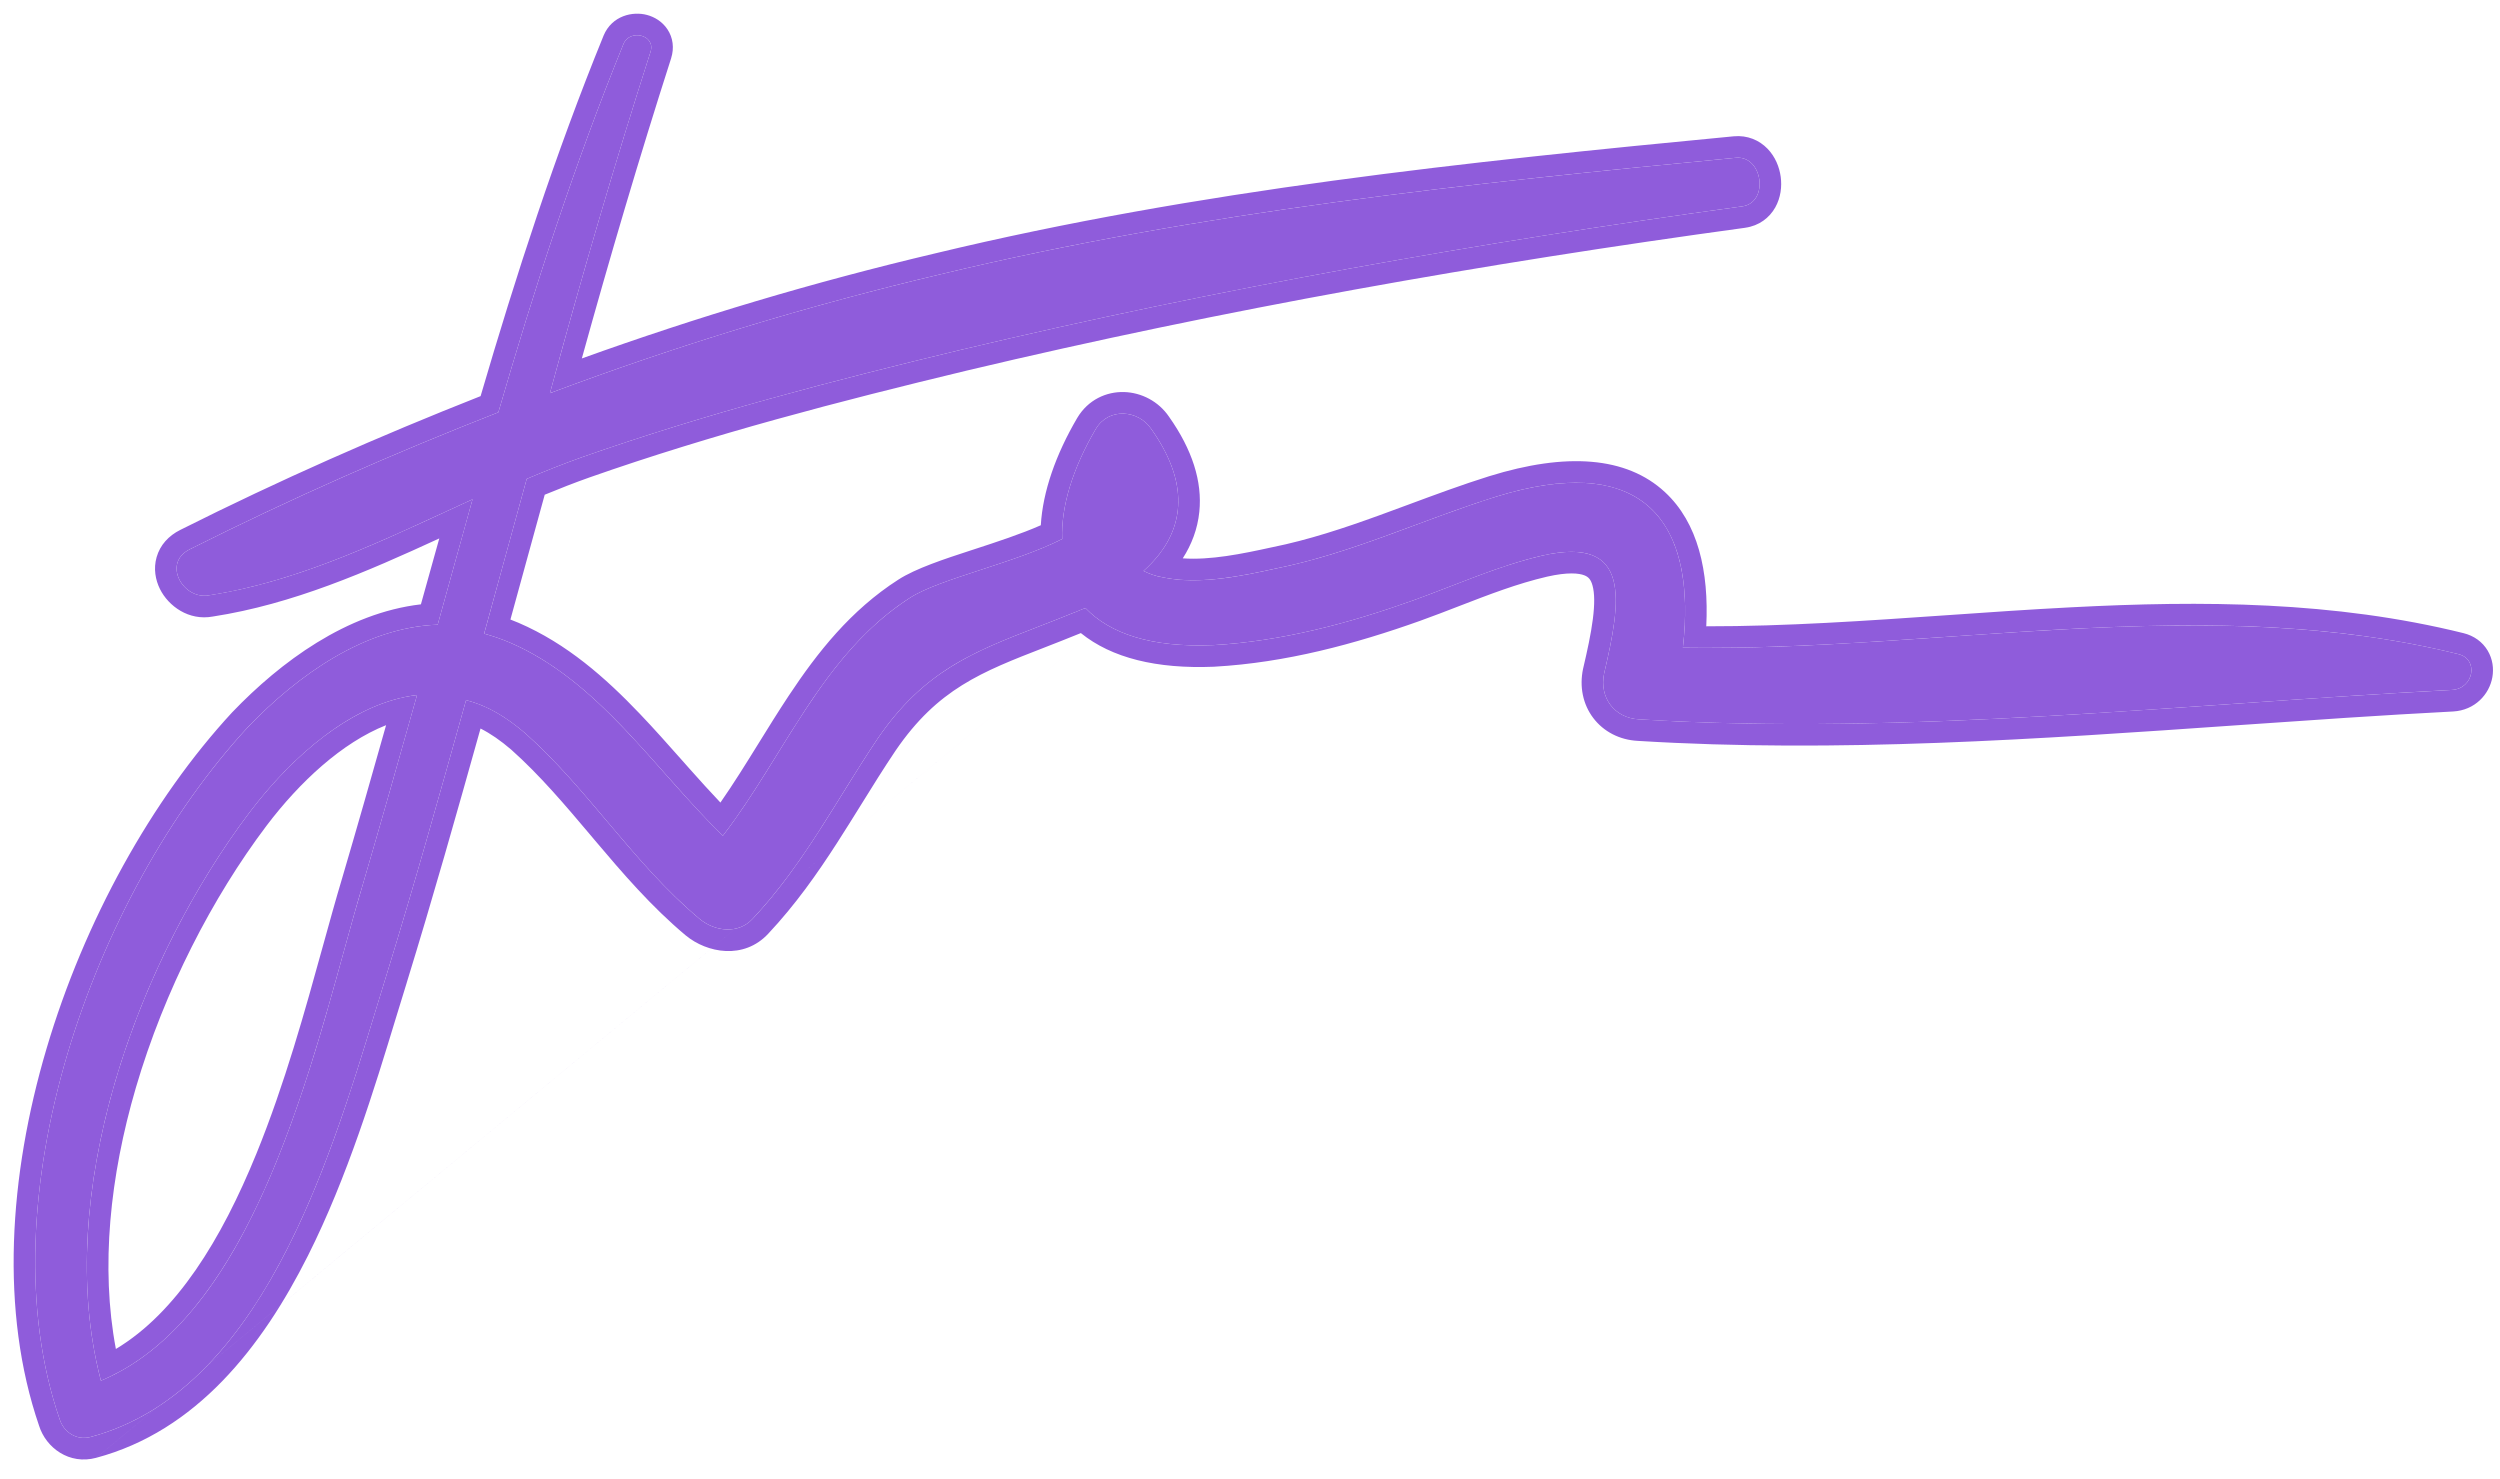
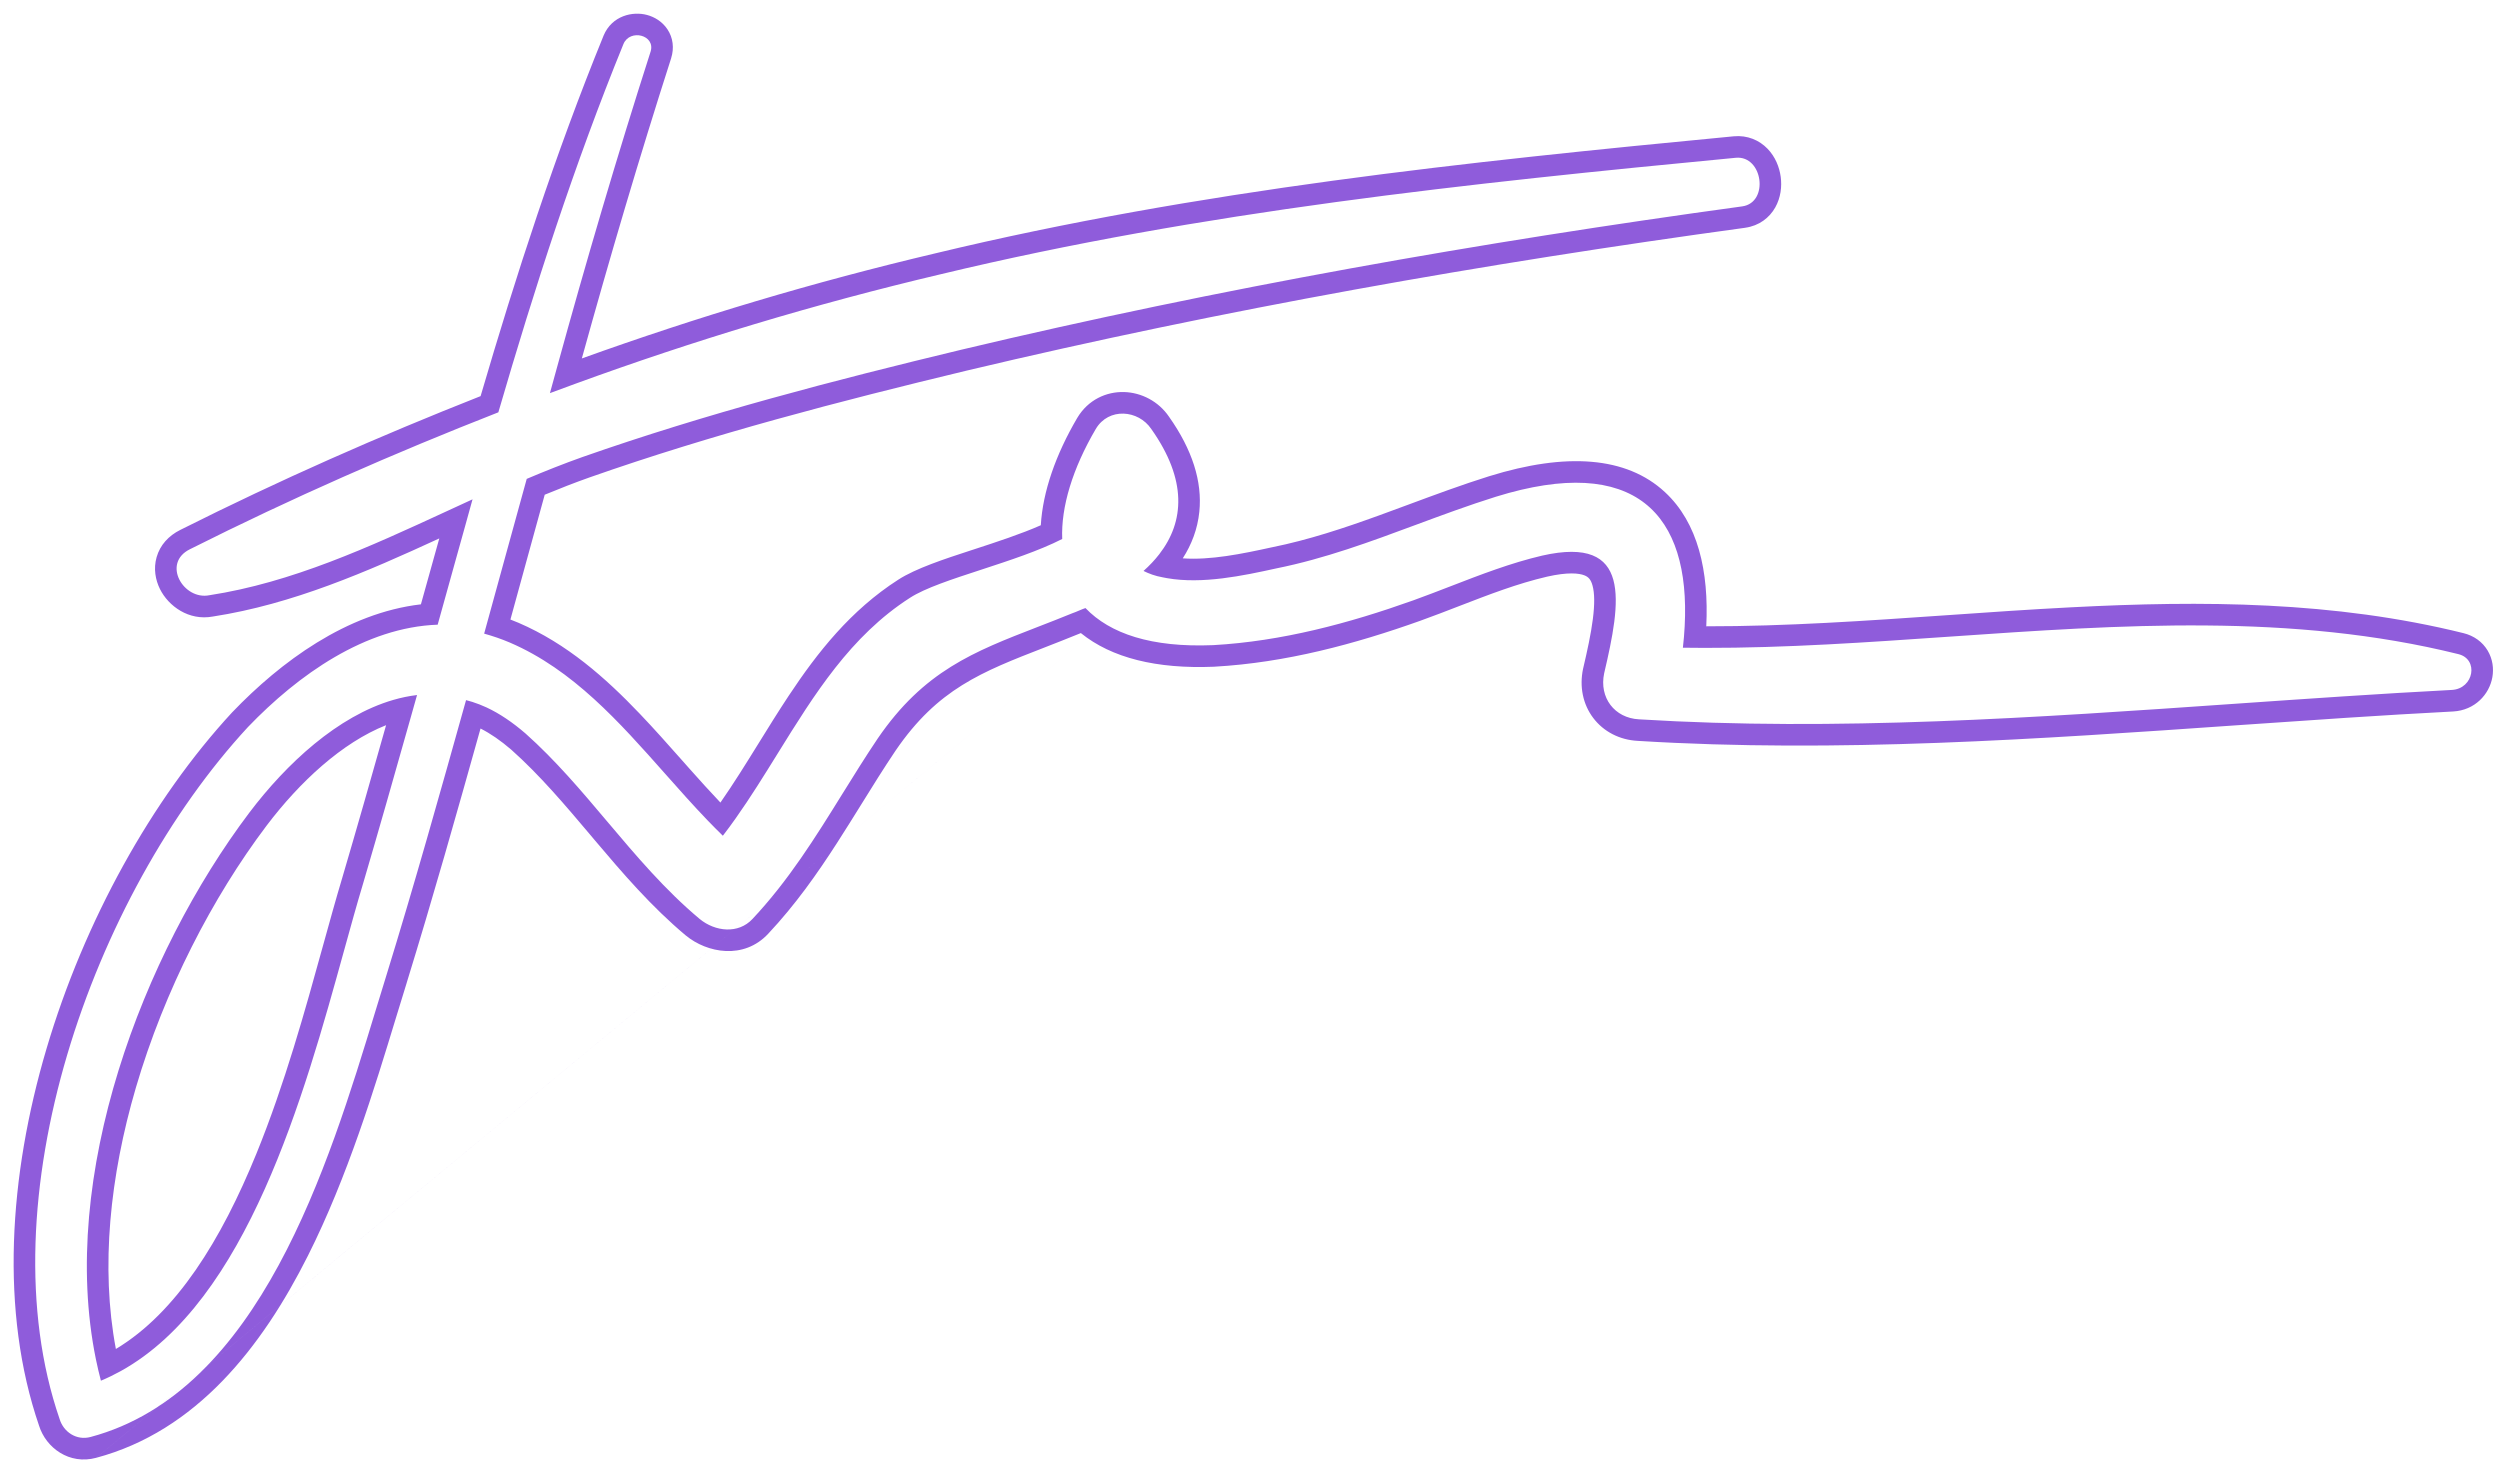
<svg xmlns="http://www.w3.org/2000/svg" width="71" height="42" viewBox="0 0 71 42" fill="none">
-   <path d="M69.818 18.577C62.635 16.797 55.123 18.504 47.794 18.395C48.197 14.835 46.694 12.8 42.48 14.108C40.391 14.762 38.412 15.707 36.25 16.143C35.261 16.361 34.051 16.615 33.025 16.397C32.806 16.361 32.622 16.288 32.476 16.215C33.575 15.234 33.905 13.89 32.696 12.183C32.329 11.638 31.486 11.565 31.12 12.183C30.46 13.309 30.13 14.399 30.167 15.307C28.811 15.997 26.686 16.433 25.843 16.978C23.351 18.577 22.288 21.447 20.529 23.735C18.587 21.846 17.011 19.34 14.482 18.25C14.226 18.141 14.006 18.068 13.749 17.995C14.153 16.542 14.556 15.053 14.959 13.6C15.472 13.382 16.022 13.164 16.535 12.982C20.053 11.747 23.681 10.802 27.309 9.93C34.638 8.187 42.04 6.879 49.479 5.861C50.249 5.753 50.066 4.408 49.296 4.481C41.711 5.208 34.125 6.007 26.722 7.787C22.874 8.695 19.21 9.821 15.618 11.166C16.498 7.932 17.451 4.663 18.477 1.466C18.623 0.993 17.89 0.812 17.707 1.248C16.315 4.663 15.179 8.187 14.153 11.71C11.184 12.873 8.289 14.145 5.394 15.598C4.588 15.997 5.211 17.051 5.944 16.906C8.546 16.506 10.964 15.307 13.42 14.181C13.09 15.38 12.76 16.542 12.43 17.741C10.378 17.814 8.472 19.158 7.043 20.648C2.609 25.443 -0.433 34.126 1.693 40.302C1.803 40.665 2.169 40.919 2.572 40.81C7.74 39.43 9.608 32.091 10.964 27.732C11.771 25.116 12.504 22.5 13.236 19.885C13.823 20.03 14.373 20.357 14.922 20.829C16.718 22.428 18 24.535 19.869 26.097C20.309 26.46 20.969 26.533 21.372 26.097C22.838 24.535 23.754 22.718 24.927 20.974C26.466 18.722 28.151 18.359 30.46 17.414C30.57 17.378 30.717 17.305 30.827 17.269C31.523 17.995 32.696 18.395 34.455 18.322C36.397 18.213 38.302 17.705 40.135 17.051C41.344 16.615 42.553 16.07 43.799 15.779C46.364 15.198 46.035 17.087 45.558 19.122C45.412 19.812 45.852 20.393 46.548 20.43C54.207 20.902 61.976 19.994 69.635 19.594C70.258 19.558 70.404 18.722 69.818 18.577ZM10.305 25.116C9.059 29.258 7.483 37.286 2.866 39.212C1.473 33.908 3.928 27.259 7.08 23.081C8.289 21.483 10.012 19.957 11.844 19.739C11.331 21.556 10.818 23.372 10.305 25.116Z" fill="#8F5CDB" />
  <path fill-rule="evenodd" clip-rule="evenodd" d="M42.48 14.108C46.447 12.877 48.011 14.607 47.845 17.783C47.835 17.981 47.818 18.186 47.794 18.395C47.999 18.398 48.204 18.4 48.41 18.4C50.717 18.404 53.041 18.242 55.365 18.081C60.228 17.744 65.094 17.406 69.818 18.577C70.404 18.722 70.258 19.558 69.635 19.594C67.587 19.701 65.532 19.844 63.473 19.987C57.83 20.38 52.159 20.775 46.548 20.429C45.852 20.393 45.412 19.812 45.558 19.122C46.035 17.087 46.365 15.198 43.799 15.779C42.913 15.986 42.045 16.321 41.183 16.655C40.833 16.79 40.484 16.925 40.135 17.051C38.303 17.705 36.397 18.213 34.455 18.322C32.696 18.395 31.523 17.995 30.827 17.269C30.772 17.287 30.708 17.314 30.643 17.341C30.579 17.369 30.515 17.396 30.46 17.414C30.117 17.555 29.787 17.682 29.47 17.805C27.653 18.509 26.237 19.057 24.927 20.974C24.576 21.495 24.249 22.023 23.922 22.549C23.157 23.781 22.4 25.002 21.372 26.097C20.969 26.533 20.309 26.46 19.869 26.097C18.886 25.275 18.065 24.302 17.246 23.332C16.509 22.458 15.773 21.587 14.922 20.829C14.557 20.515 14.191 20.265 13.815 20.09C13.682 20.029 13.547 19.976 13.411 19.933C13.353 19.915 13.295 19.899 13.236 19.884C12.504 22.5 11.771 25.116 10.964 27.732C10.867 28.044 10.768 28.371 10.664 28.71C9.324 33.111 7.37 39.528 2.573 40.81C2.169 40.919 1.803 40.665 1.693 40.301C-0.432 34.126 2.609 25.443 7.043 20.647C8.473 19.158 10.378 17.814 12.43 17.741C12.595 17.142 12.76 16.551 12.925 15.961C13.019 15.626 13.112 15.291 13.206 14.954C13.277 14.697 13.348 14.44 13.42 14.181C13.194 14.284 12.968 14.389 12.743 14.493C12.726 14.501 12.708 14.509 12.691 14.517C10.484 15.537 8.288 16.545 5.944 16.905C5.211 17.051 4.588 15.997 5.394 15.598C8.289 14.144 11.184 12.873 14.153 11.71C15.179 8.186 16.315 4.662 17.707 1.248C17.891 0.812 18.623 0.993 18.477 1.466C17.528 4.423 16.641 7.442 15.818 10.438C15.751 10.68 15.684 10.923 15.618 11.165C15.854 11.077 16.089 10.99 16.325 10.904C19.691 9.675 23.127 8.636 26.722 7.787C34.125 6.007 41.711 5.207 49.296 4.481C50.066 4.408 50.249 5.752 49.48 5.861C42.04 6.879 34.638 8.186 27.309 9.93C23.681 10.802 20.053 11.747 16.535 12.982C16.022 13.164 15.472 13.382 14.959 13.6C14.757 14.326 14.556 15.062 14.354 15.797C14.153 16.533 13.951 17.269 13.75 17.995C14.006 18.068 14.226 18.141 14.482 18.25C16.271 19.02 17.583 20.5 18.885 21.969C19.284 22.419 19.683 22.869 20.093 23.296C20.237 23.445 20.382 23.592 20.529 23.735C20.655 23.572 20.777 23.406 20.896 23.237C21.316 22.643 21.701 22.021 22.086 21.4C23.123 19.727 24.155 18.061 25.843 16.978C26.273 16.7 27.038 16.45 27.865 16.18C28.656 15.921 29.504 15.645 30.167 15.307C30.13 14.399 30.46 13.309 31.12 12.183C31.486 11.565 32.329 11.638 32.696 12.183C33.72 13.629 33.64 14.815 32.923 15.74C32.794 15.907 32.644 16.065 32.476 16.215C32.622 16.288 32.806 16.36 33.025 16.397C33.065 16.405 33.105 16.413 33.145 16.42C34.145 16.595 35.299 16.352 36.25 16.142C37.623 15.866 38.922 15.384 40.222 14.901C40.97 14.624 41.718 14.347 42.48 14.108ZM33.59 15.857C34.371 15.913 35.265 15.732 36.118 15.544L36.129 15.542C37.164 15.333 38.165 15.001 39.184 14.631C39.452 14.534 39.723 14.433 39.996 14.332C40.748 14.053 41.518 13.767 42.297 13.523L42.298 13.523C44.477 12.847 46.189 12.96 47.285 13.977C48.225 14.848 48.535 16.227 48.458 17.787C50.724 17.789 52.995 17.631 55.291 17.472C56.463 17.39 57.642 17.308 58.829 17.247C62.538 17.055 66.285 17.07 69.966 17.982C70.26 18.055 70.503 18.229 70.651 18.479C70.794 18.72 70.826 18.991 70.783 19.233C70.697 19.721 70.288 20.17 69.671 20.206L69.667 20.206C67.643 20.311 65.602 20.454 63.551 20.596C57.897 20.991 52.167 21.39 46.513 21.041C45.997 21.014 45.542 20.779 45.248 20.39C44.954 20.002 44.852 19.5 44.959 18.994L44.962 18.982C45.081 18.473 45.184 18.001 45.237 17.582C45.292 17.153 45.286 16.841 45.228 16.631C45.18 16.453 45.108 16.384 44.998 16.34C44.844 16.279 44.528 16.243 43.937 16.377C43.095 16.573 42.291 16.884 41.447 17.21C41.088 17.349 40.722 17.491 40.343 17.627L40.341 17.628C38.48 18.292 36.513 18.821 34.489 18.934L34.48 18.935C32.841 19.002 31.569 18.685 30.697 17.98C30.69 17.983 30.683 17.986 30.675 17.988C30.32 18.133 29.986 18.263 29.669 18.387C27.866 19.087 26.631 19.568 25.434 21.318C25.087 21.835 24.773 22.34 24.455 22.854C24.235 23.208 24.012 23.566 23.774 23.936C23.208 24.815 22.589 25.695 21.82 26.515C21.124 27.266 20.077 27.063 19.479 26.569L19.476 26.567C18.496 25.747 17.677 24.791 16.9 23.872C16.862 23.827 16.824 23.782 16.787 23.737C16.043 22.856 15.334 22.017 14.519 21.29C14.217 21.031 13.929 20.832 13.647 20.69C12.974 23.092 12.293 25.502 11.55 27.912L11.55 27.914C11.454 28.22 11.356 28.543 11.253 28.88C10.636 30.908 9.87 33.425 8.745 35.663C7.437 38.266 5.571 40.643 2.731 41.402C2.731 41.402 2.732 41.402 2.732 41.402M2.731 41.402C1.967 41.608 1.307 41.118 1.11 40.492C-0.004 37.245 0.251 33.396 1.321 29.783C2.393 26.161 4.306 22.706 6.593 20.231L6.601 20.223C7.969 18.797 9.845 17.408 11.954 17.163C12.081 16.704 12.208 16.25 12.335 15.796C12.382 15.628 12.429 15.46 12.476 15.291C10.428 16.234 8.307 17.161 6.048 17.509C5.359 17.638 4.783 17.211 4.543 16.729C4.416 16.473 4.354 16.151 4.448 15.823C4.545 15.482 4.787 15.215 5.121 15.049C7.942 13.633 10.763 12.389 13.649 11.25C14.656 7.812 15.774 4.365 17.14 1.016L17.142 1.01C17.383 0.438 17.973 0.317 18.373 0.424C18.582 0.479 18.805 0.607 18.955 0.832C19.115 1.072 19.15 1.366 19.062 1.647L19.061 1.653C18.159 4.462 17.313 7.329 16.524 10.18C19.781 9.007 23.106 8.011 26.58 7.191C34.029 5.399 41.654 4.597 49.238 3.871C49.63 3.834 49.967 3.984 50.199 4.225C50.418 4.452 50.535 4.745 50.572 5.021C50.609 5.297 50.574 5.612 50.418 5.89C50.251 6.187 49.957 6.413 49.565 6.468L49.562 6.469C42.139 7.484 34.757 8.788 27.451 10.526C23.829 11.397 20.226 12.335 16.739 13.56C16.329 13.705 15.893 13.875 15.47 14.05C15.295 14.682 15.121 15.32 14.945 15.959C14.796 16.505 14.646 17.052 14.496 17.595C14.569 17.622 14.644 17.652 14.722 17.686L14.725 17.687C16.102 18.28 17.196 19.25 18.169 20.27C18.573 20.693 18.964 21.134 19.346 21.565C19.424 21.653 19.501 21.74 19.578 21.827C19.874 22.159 20.165 22.483 20.46 22.793C20.838 22.25 21.184 21.691 21.54 21.117C21.815 20.673 22.095 20.22 22.4 19.759C23.213 18.532 24.158 17.331 25.511 16.463C26.008 16.142 26.827 15.874 27.587 15.626L27.646 15.607C28.322 15.386 28.995 15.166 29.559 14.917C29.615 13.959 29.985 12.908 30.591 11.873L30.593 11.87C30.899 11.354 31.42 11.119 31.926 11.134C32.416 11.149 32.902 11.396 33.2 11.835C33.859 12.767 34.149 13.674 34.061 14.534C34.011 15.024 33.842 15.465 33.59 15.857M9.17 26.869C9.362 26.177 9.541 25.527 9.717 24.941C10.133 23.528 10.549 22.067 10.965 20.595C9.717 21.089 8.514 22.202 7.569 23.451C6.037 25.481 4.67 28.121 3.857 30.896C3.123 33.404 2.852 35.986 3.291 38.311C5.014 37.278 6.287 35.206 7.282 32.764C8.088 30.786 8.668 28.685 9.17 26.869ZM3.429 38.939C7.02 36.951 8.632 31.119 9.771 26.997C9.96 26.315 10.135 25.679 10.305 25.116C10.757 23.58 11.209 21.987 11.661 20.388C11.722 20.172 11.783 19.956 11.844 19.739C11.617 19.766 11.391 19.813 11.168 19.878C9.592 20.337 8.139 21.681 7.08 23.081C4.047 27.102 1.66 33.409 2.724 38.605C2.766 38.809 2.813 39.011 2.866 39.212C3.059 39.131 3.246 39.04 3.429 38.939Z" fill="#8F5CDB" />
</svg>